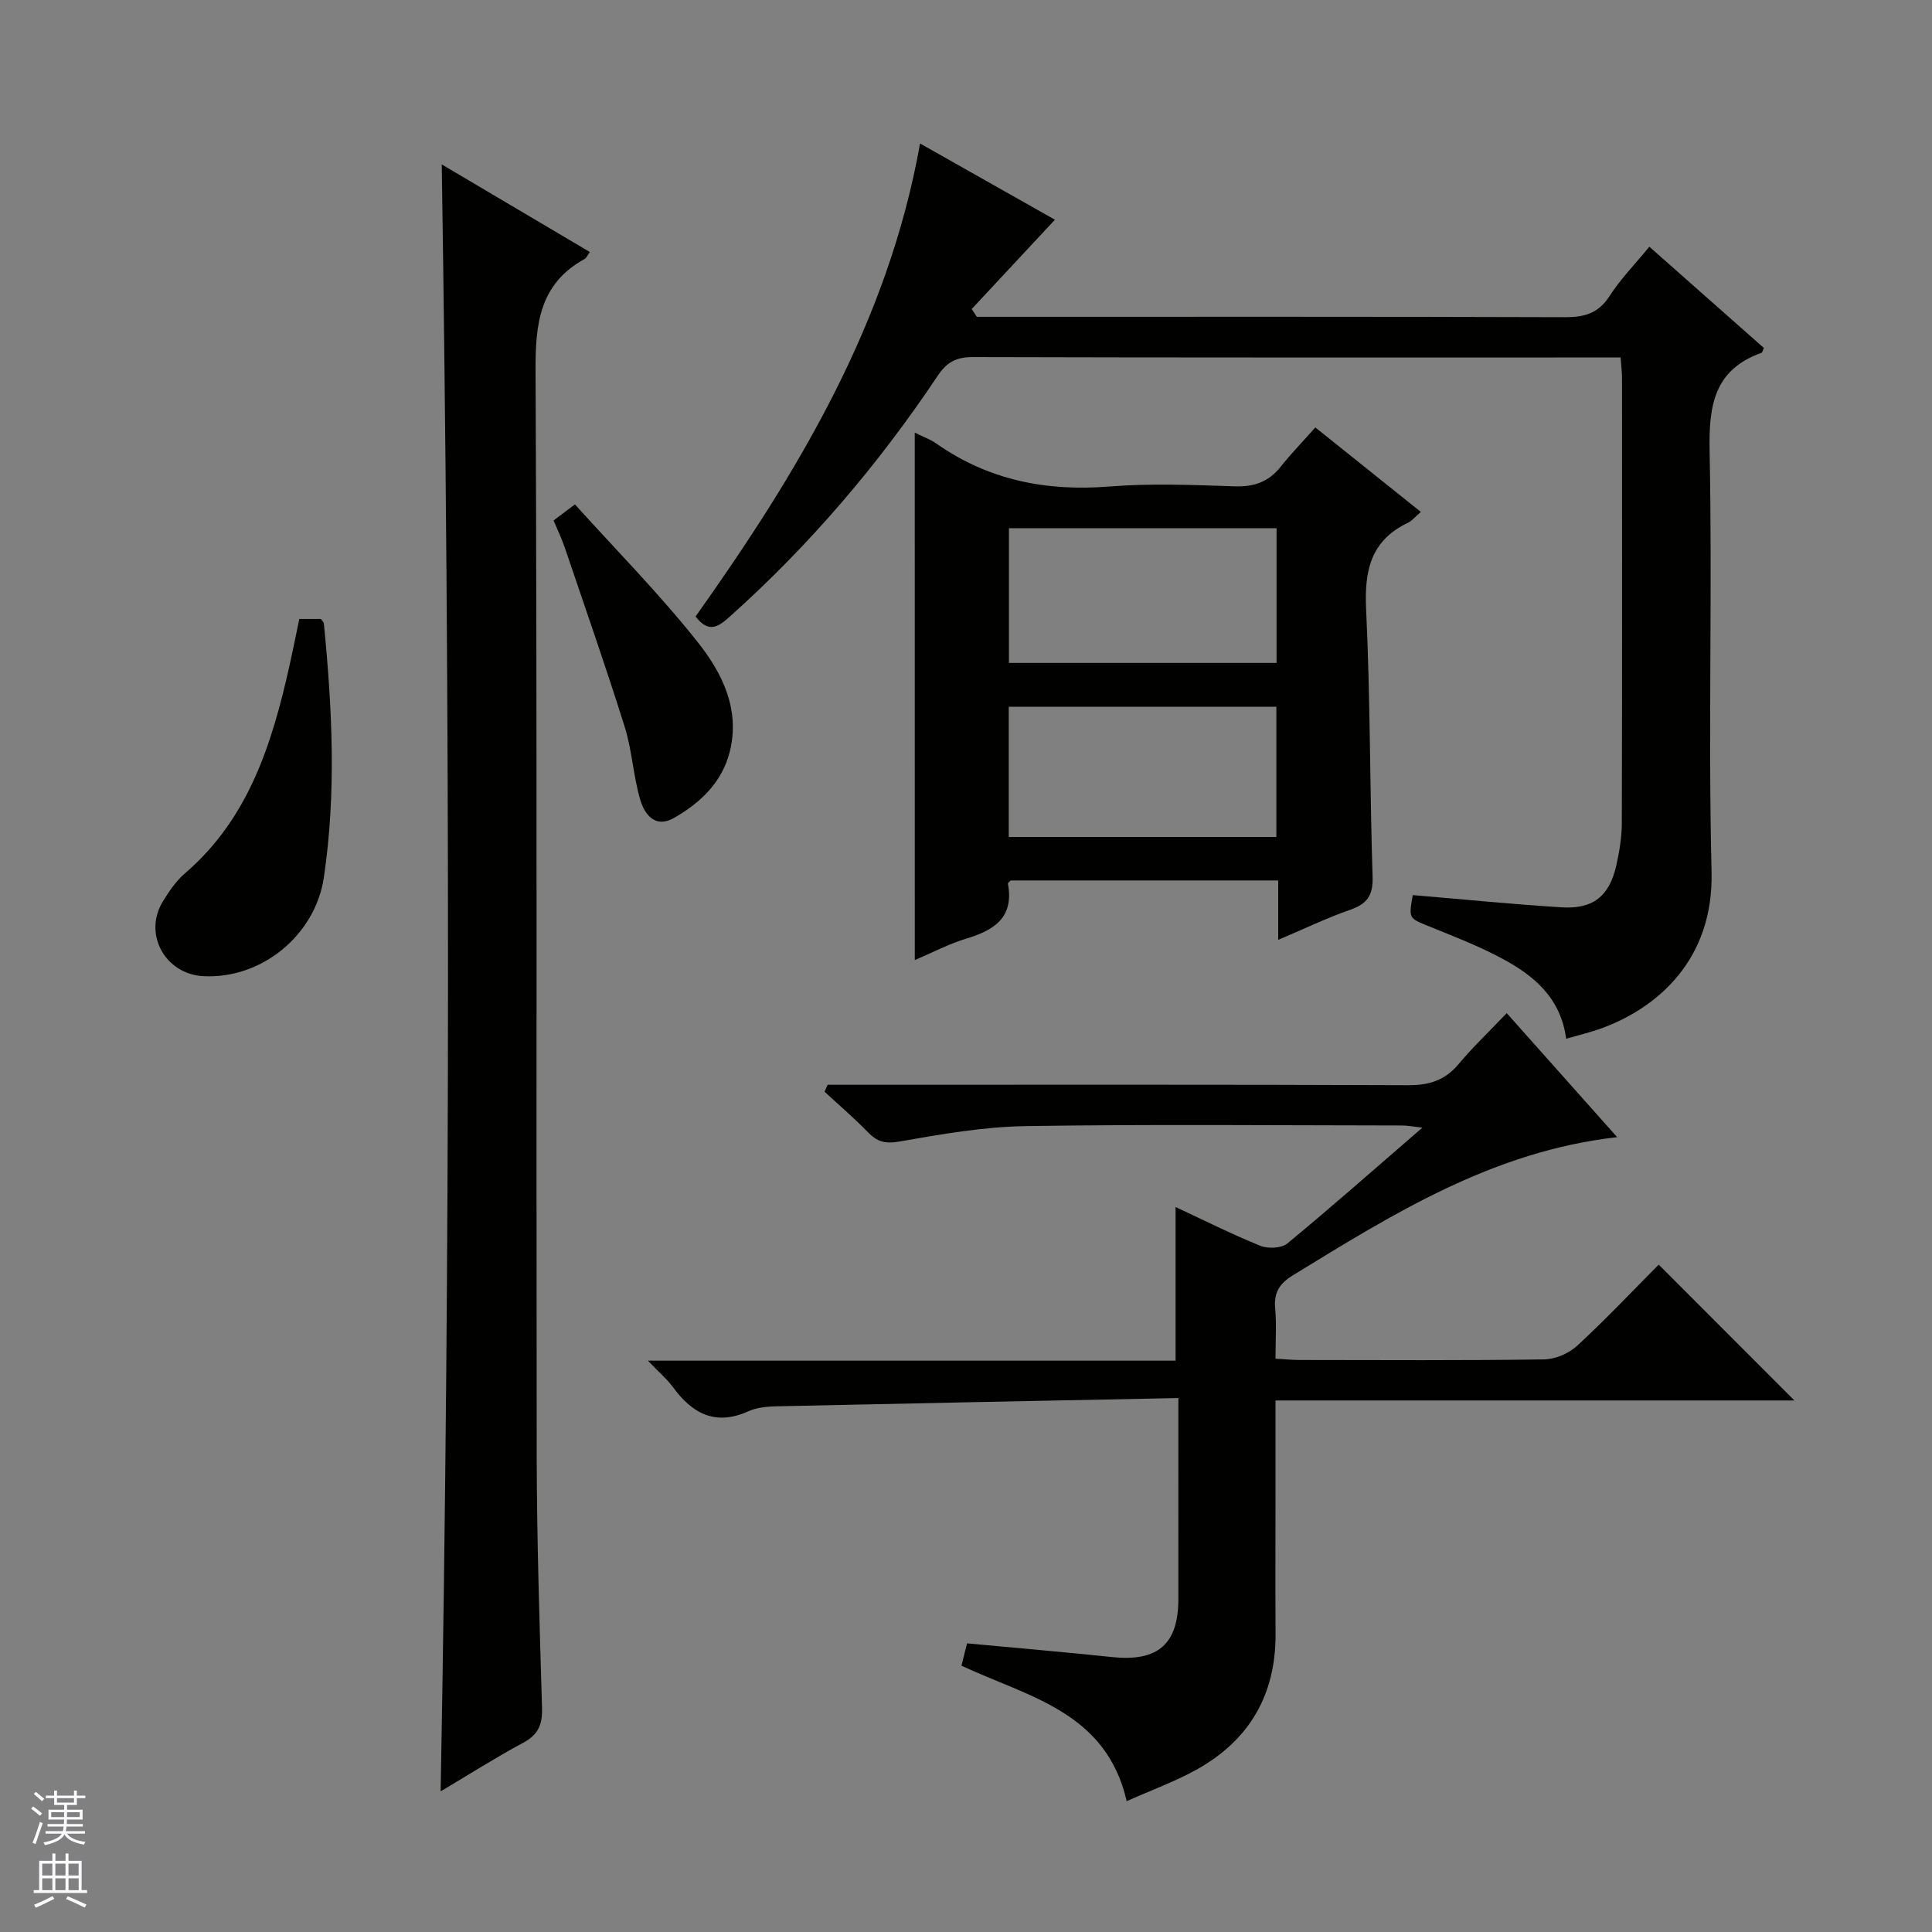
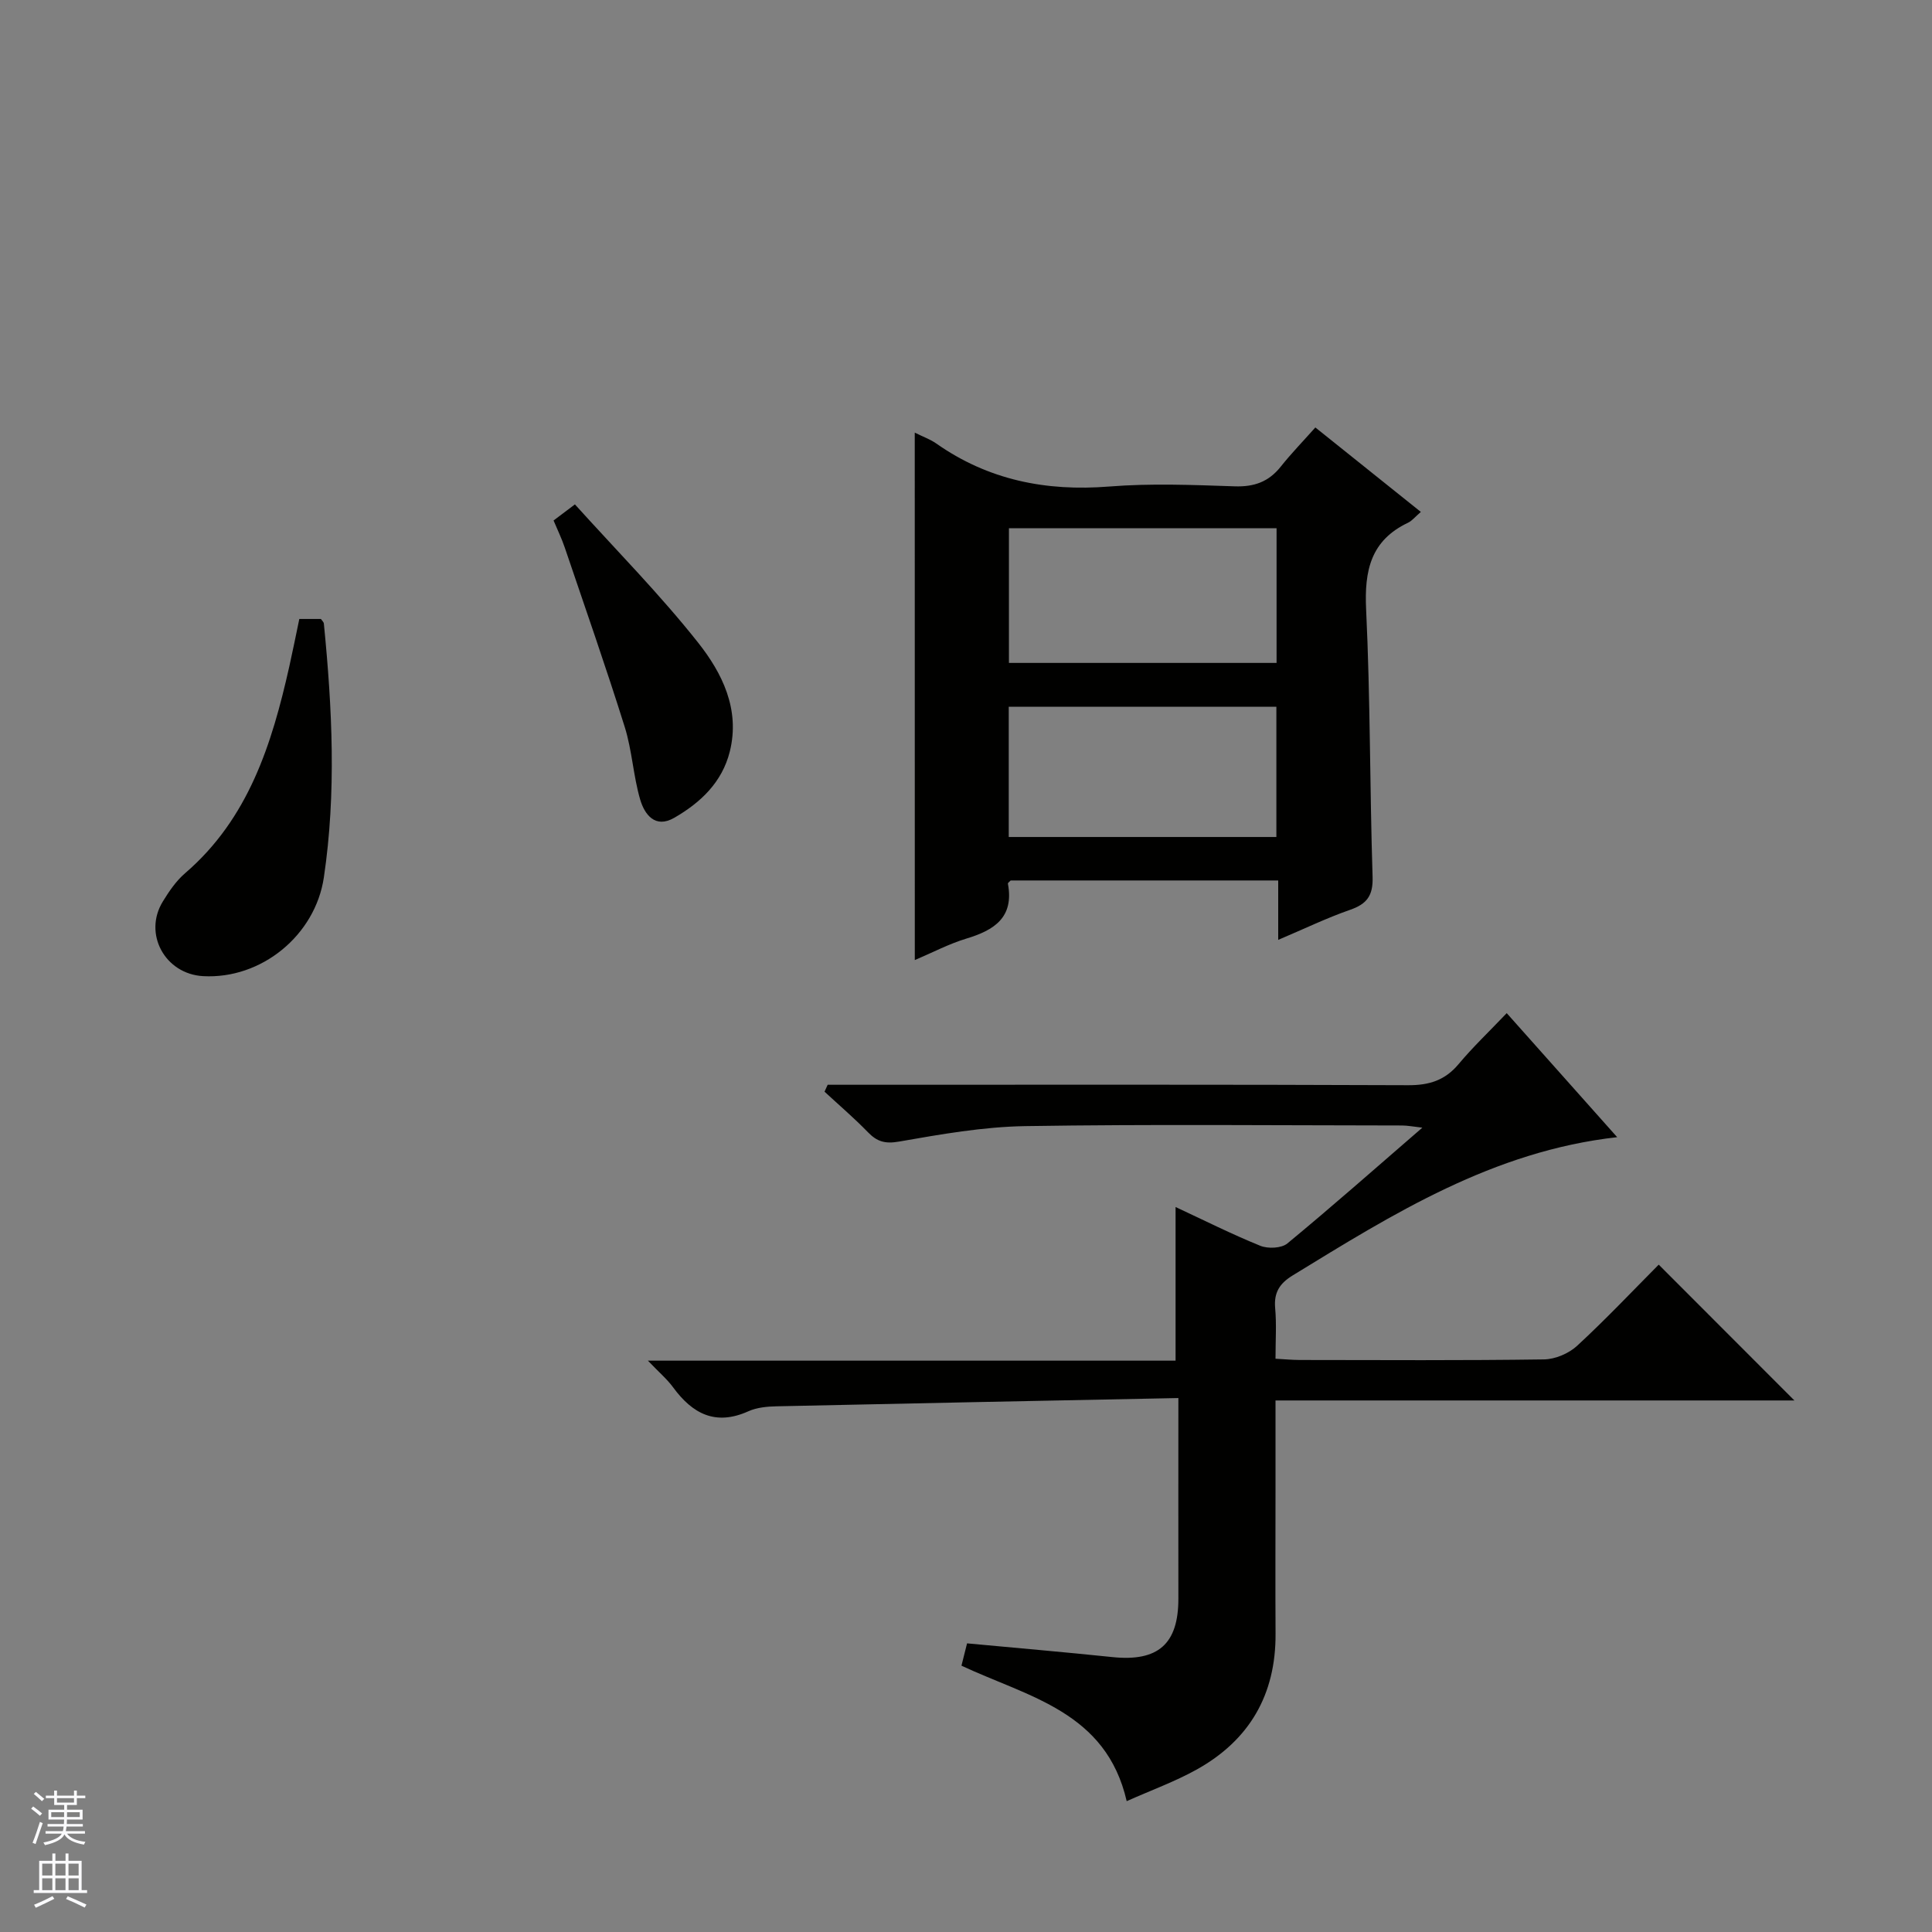
<svg xmlns="http://www.w3.org/2000/svg" enable-background="new 0 0 400 400" viewBox="0 0 400 400">
  <rect x="0" y="0" width="400" height="400" fill="#808080" stroke="none" />
  <g fill="#010100">
    <path d="m243.97 289.45c-28.27.57-55.72 1.1-83.17 1.71-1.97.04-4.11.24-5.86 1.03-6.8 3.06-11.57.52-15.59-4.97-1.23-1.68-2.87-3.06-5.21-5.51h109.25c0-10.87 0-21.09 0-31.81 5.85 2.72 11.6 5.62 17.55 8.03 1.59.64 4.38.52 5.6-.49 9.23-7.62 18.21-15.55 27.94-23.97-1.88-.21-3.05-.45-4.22-.45-25.99-.02-51.98-.28-77.97.13-8.74.14-17.5 1.69-26.14 3.2-2.91.51-4.56.02-6.46-1.94-2.85-2.94-5.98-5.61-8.98-8.39.22-.48.44-.95.65-1.43h5.71c38.15 0 76.3-.07 114.46.09 4.34.02 7.62-.99 10.44-4.35 2.97-3.55 6.35-6.76 9.98-10.57 7.86 8.82 15.19 17.05 22.87 25.68-25.71 2.89-46.38 15.88-67.18 28.62-2.74 1.68-3.92 3.57-3.63 6.8.3 3.29.07 6.64.07 10.45 1.88.1 3.49.26 5.1.26 16.83.02 33.66.12 50.48-.12 2.34-.03 5.15-1.23 6.88-2.83 5.97-5.51 11.56-11.44 16.88-16.79 9.57 9.58 18.78 18.8 28.09 28.12-35.44 0-71.14 0-107.43 0v18.78c0 9.83-.05 19.66.01 29.49.08 12.65-5.42 22.1-16.41 28.19-4.44 2.46-9.27 4.21-14.41 6.5-4.26-18.54-20.29-21.53-34.21-28.05.38-1.52.8-3.16 1.16-4.62 10.27.96 20.18 1.81 30.07 2.84 9.48.99 13.7-2.7 13.68-12.13-.02-13.44 0-26.9 0-41.5z" />
-     <path d="m324.26 215.06c-1.13-8.42-6.61-13-13.02-16.47-4.94-2.68-10.24-4.72-15.46-6.84-4.09-1.67-4.15-1.53-3.28-6.43 10.24.86 20.46 1.88 30.7 2.53 6.61.42 9.97-2.25 11.43-8.64.66-2.9 1.14-5.92 1.15-8.88.08-30.66.05-61.32.04-91.98 0-1.29-.16-2.58-.29-4.34-1.89 0-3.51 0-5.13 0-42.99 0-85.98.04-128.97-.08-3.38-.01-5.37 1-7.26 3.83-12.26 18.35-26.48 35.04-42.95 49.79-2.31 2.07-4.4 3.78-7.21.09 21.05-29.65 39.82-60.6 46.48-97.93 9.55 5.4 19.03 10.75 27.92 15.78-5.84 6.27-11.53 12.38-17.23 18.49.35.54.71 1.07 1.06 1.61h5.3c38.82 0 77.65-.05 116.47.08 4.01.01 6.9-.77 9.21-4.35 2.32-3.59 5.37-6.71 8.26-10.24 8.08 7.14 15.92 14.07 23.72 20.97-.25.5-.32.93-.51 1-9.91 3.54-10.92 11.03-10.73 20.47.58 28.98-.31 57.99.4 86.97.45 18.22-11.23 28.25-22.97 32.48-2.17.78-4.44 1.31-7.13 2.09z" />
-     <path d="m91.46 34.04c10.37 6.13 20.48 12.11 30.67 18.14-.5.68-.71 1.22-1.1 1.44-9.32 5.14-10.2 13.37-10.15 23.14.35 74.98.13 149.97.24 224.95.03 17.31.6 34.61 1.1 51.91.1 3.37-.76 5.52-3.86 7.18-5.66 3.03-11.09 6.49-17.13 10.08 2.05-112.58 1.94-224.4.23-336.84z" />
    <path d="m189.39 89.57c1.81.9 3.23 1.4 4.42 2.23 10.81 7.6 22.76 9.97 35.84 8.93 8.61-.69 17.32-.33 25.97-.04 4.03.14 7.04-.93 9.54-4.07 2.16-2.72 4.6-5.23 7.17-8.12 7.64 6.12 14.59 11.69 21.84 17.49-1.18 1.01-1.81 1.83-2.64 2.23-7.74 3.67-9.07 9.91-8.69 17.94.88 18.45.75 36.94 1.34 55.4.12 3.89-1.19 5.61-4.69 6.82-4.8 1.67-9.4 3.9-14.85 6.21 0-4.54 0-8.29 0-12.3-18.83 0-37.09 0-55.39 0-.18.2-.61.49-.57.68 1.3 6.98-2.84 9.62-8.62 11.36-3.6 1.09-6.98 2.88-10.66 4.44-.01-36.55-.01-72.55-.01-109.2zm74.91 19.8c-18.78 0-37.14 0-55.41 0v27.88h55.41c0-9.41 0-18.48 0-27.88zm-.04 36.96c-18.69 0-37.04 0-55.41 0v26.96h55.41c0-9.19 0-18.06 0-26.96z" />
    <path d="m61.97 128.15h4.47c.27.4.58.65.61.93 1.73 17.53 2.61 35.06 0 52.59-1.78 11.97-12.93 21.1-25 20.43-7.89-.44-12.44-8.77-8.34-15.45 1.29-2.11 2.75-4.26 4.6-5.85 13.14-11.29 17.97-26.72 21.58-42.78.72-3.21 1.36-6.44 2.08-9.87z" />
    <path d="m114.61 107.76c1.3-.98 2.46-1.86 4.42-3.33 8.6 9.53 17.6 18.63 25.49 28.6 4.99 6.3 8.75 13.83 6.58 22.56-1.59 6.38-6.07 10.6-11.51 13.73-3.96 2.28-6.14-.7-7.05-3.79-1.43-4.89-1.67-10.14-3.19-15-3.9-12.45-8.22-24.77-12.41-37.13-.62-1.85-1.49-3.63-2.33-5.64z" />
  </g>
  <path d="m6.45 374.46.42-.45c.65.47 1.27.95 1.85 1.44l-.45.49c-.66-.56-1.26-1.06-1.83-1.48m.93 7.33-.63-.26c.55-1.36 1.05-2.8 1.52-4.33.19.1.38.19.59.27-.46 1.29-.95 2.73-1.48 4.32m-.38-10.38.44-.42c.43.34 1.01.82 1.74 1.44l-.49.49c-.53-.51-1.09-1.01-1.69-1.51m2.5.35h1.72v-1.04h.59v1.04h3.52v-1.04h.59v1.04h1.75v.53h-1.75v1.42h-2.03v.97h3.22v2.03h-3.24c0 .35-.01.66-.03.93h3.32v.53h-3.37c-.03.27-.08.58-.15.94h3.96v.53h-3.71c.67.92 1.93 1.48 3.79 1.68-.13.24-.23.44-.29.59-2.13-.38-3.48-1.08-4.04-2.12-.43.97-1.77 1.72-4.03 2.23-.09-.19-.2-.37-.33-.55 2.1-.42 3.37-1.03 3.81-1.83h-3.36v-.53h3.58c.08-.29.13-.61.16-.94h-3.33v-.53h3.39c.02-.27.04-.58.04-.93h-3.23v-2.03h3.25v-.97h-2.07v-1.42h-1.73zm1.12 3.44v1h2.65c.01-.3.02-.44.01-.4v-.25-.35zm1.19-2h3.52v-.91h-3.52zm4.71 2h-2.63v.59c0 .15-.01.28-.01.4h2.64z" fill="#fafafc" />
  <path d="m13.55 383.74h.63v1.52h2.72v6.07h1.13v.6h-11.05v-.6h1.13v-6.07h2.73v-1.52h.63v1.52h2.1v-1.52zm-2.68 8.83.38.56c-1.24.63-2.53 1.25-3.85 1.85-.1-.21-.21-.42-.34-.63 1.36-.55 2.63-1.15 3.81-1.78m-2.13-4.27h2.1v-2.45h-2.1zm0 3.04h2.1v-2.46h-2.1zm2.72-3.04h2.1v-2.45h-2.1zm0 3.04h2.1v-2.46h-2.1zm6.07 3.6c-1.41-.71-2.7-1.3-3.86-1.78l.35-.56c1.45.62 2.75 1.19 3.88 1.72zm-1.25-9.09h-2.1v2.45h2.1zm-2.09 5.49h2.1v-2.46h-2.1z" fill="#fafafc" />
</svg>